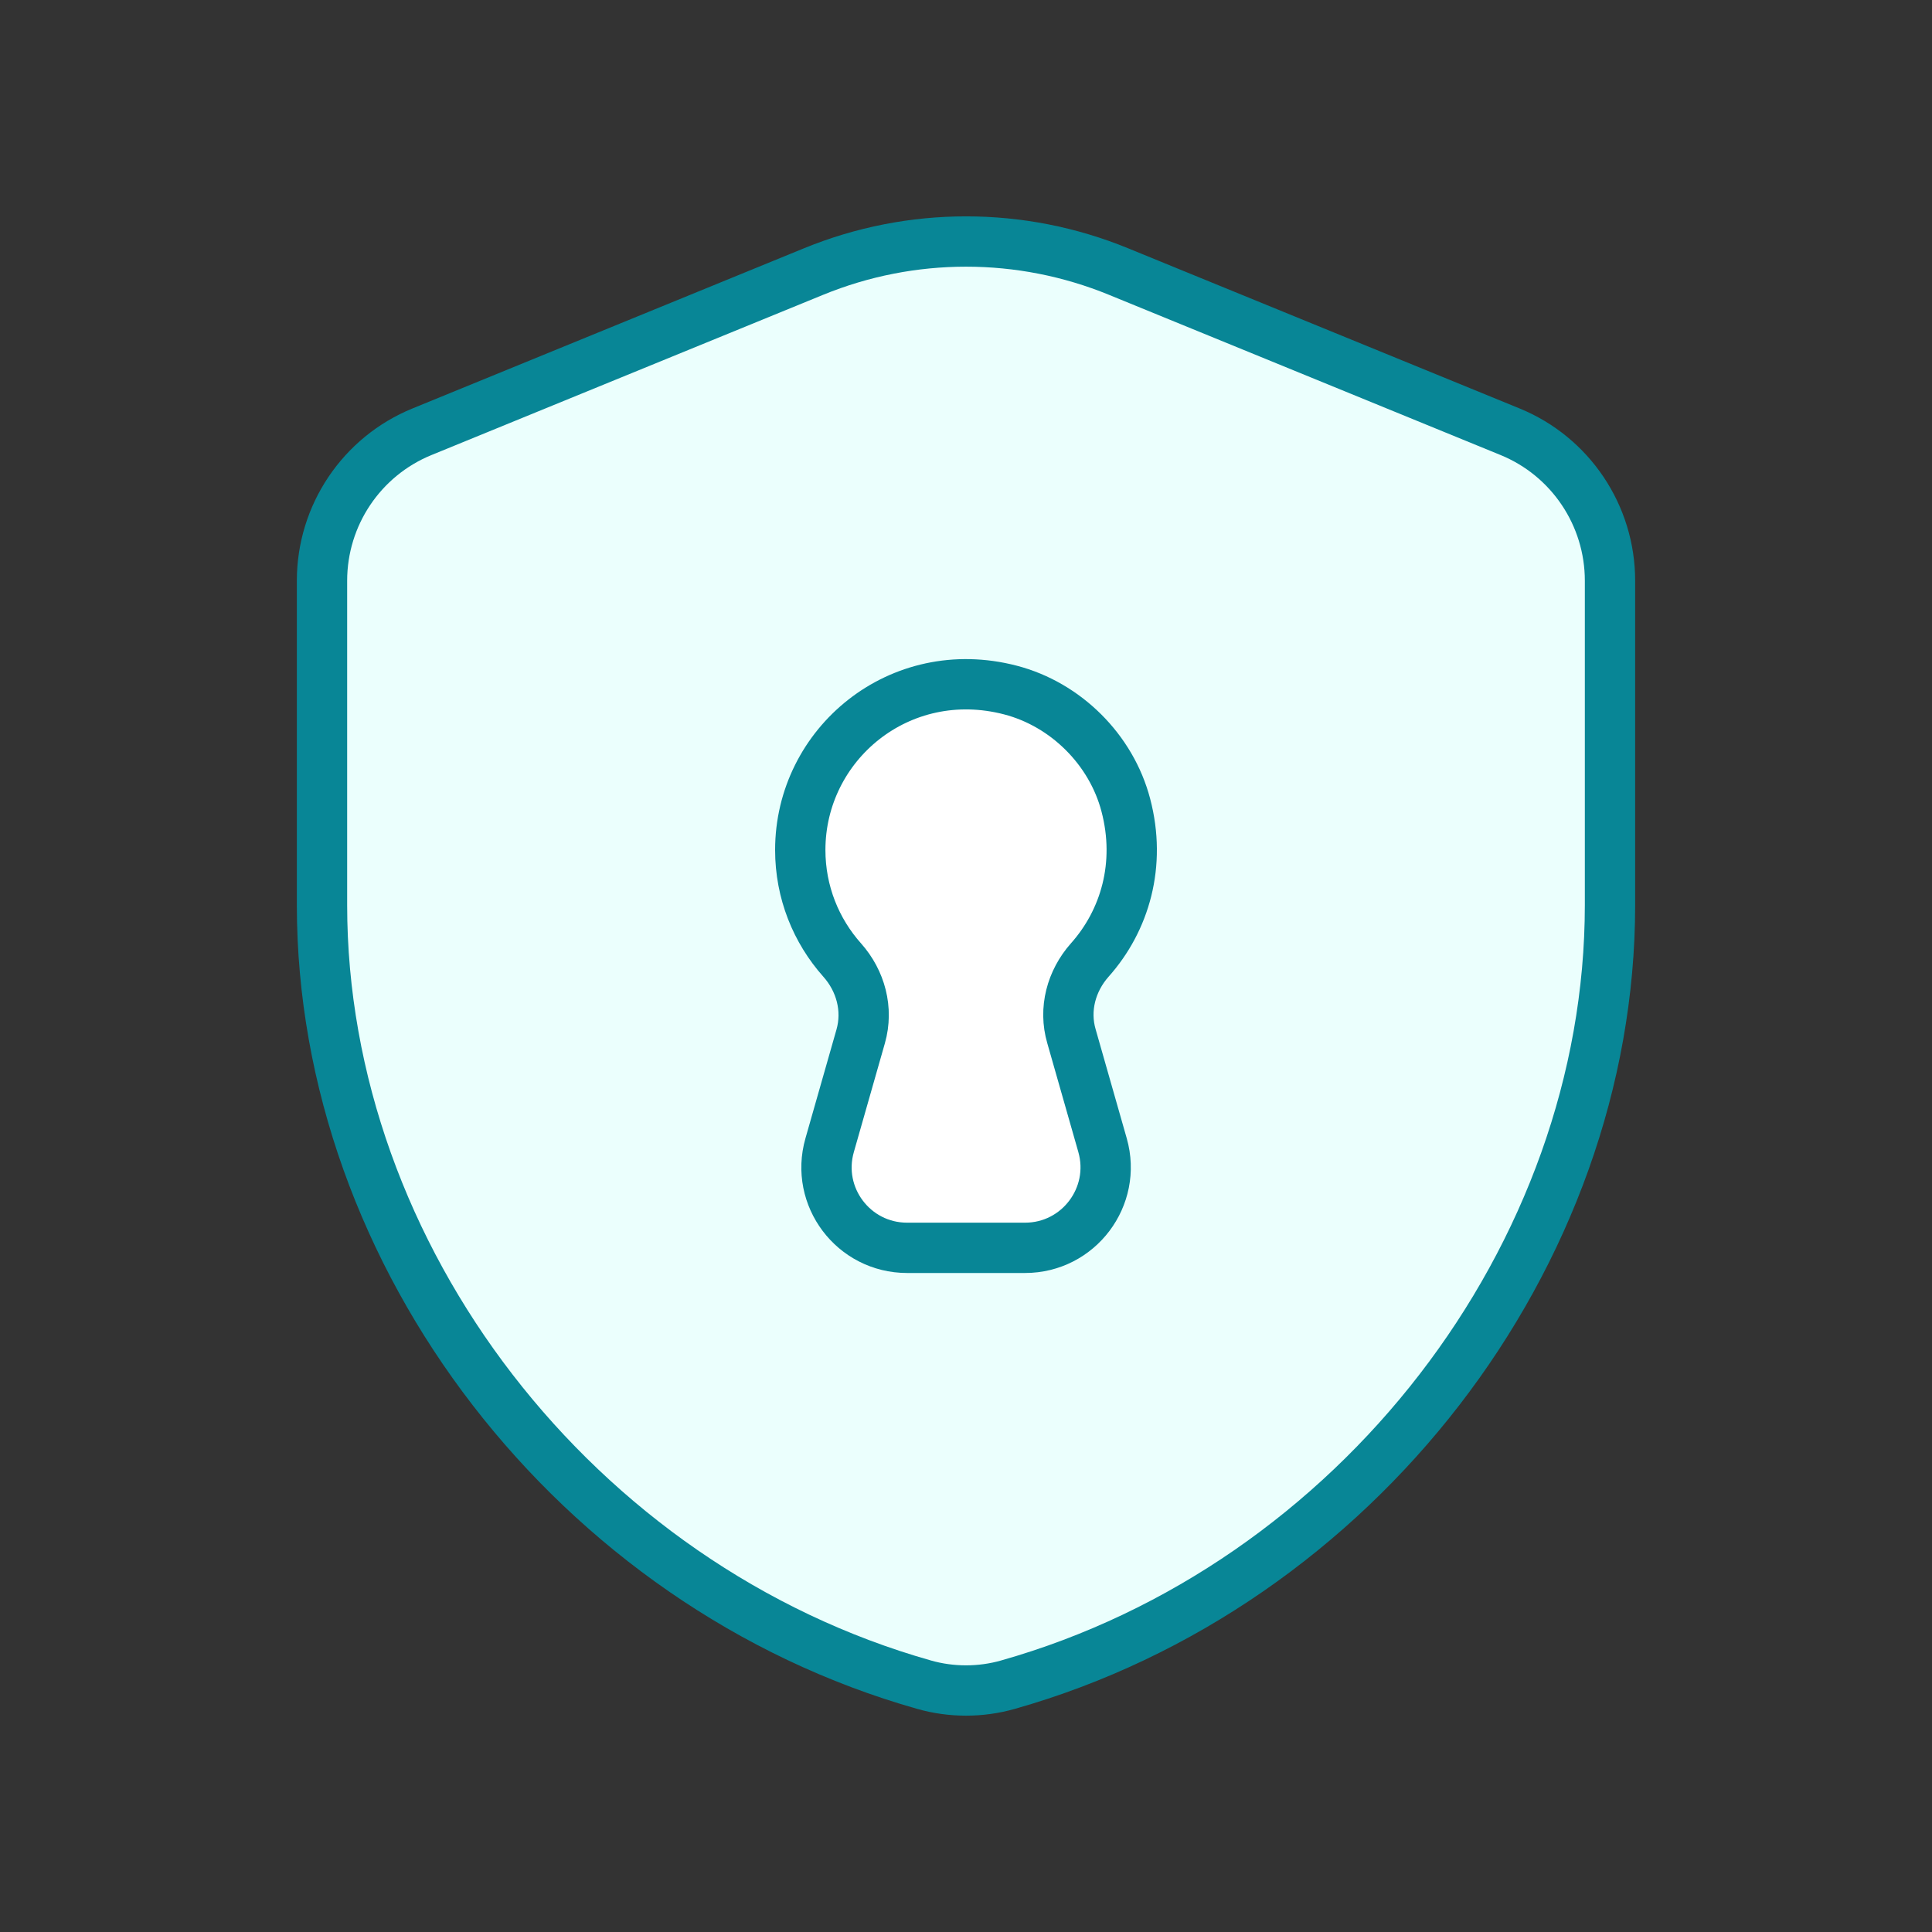
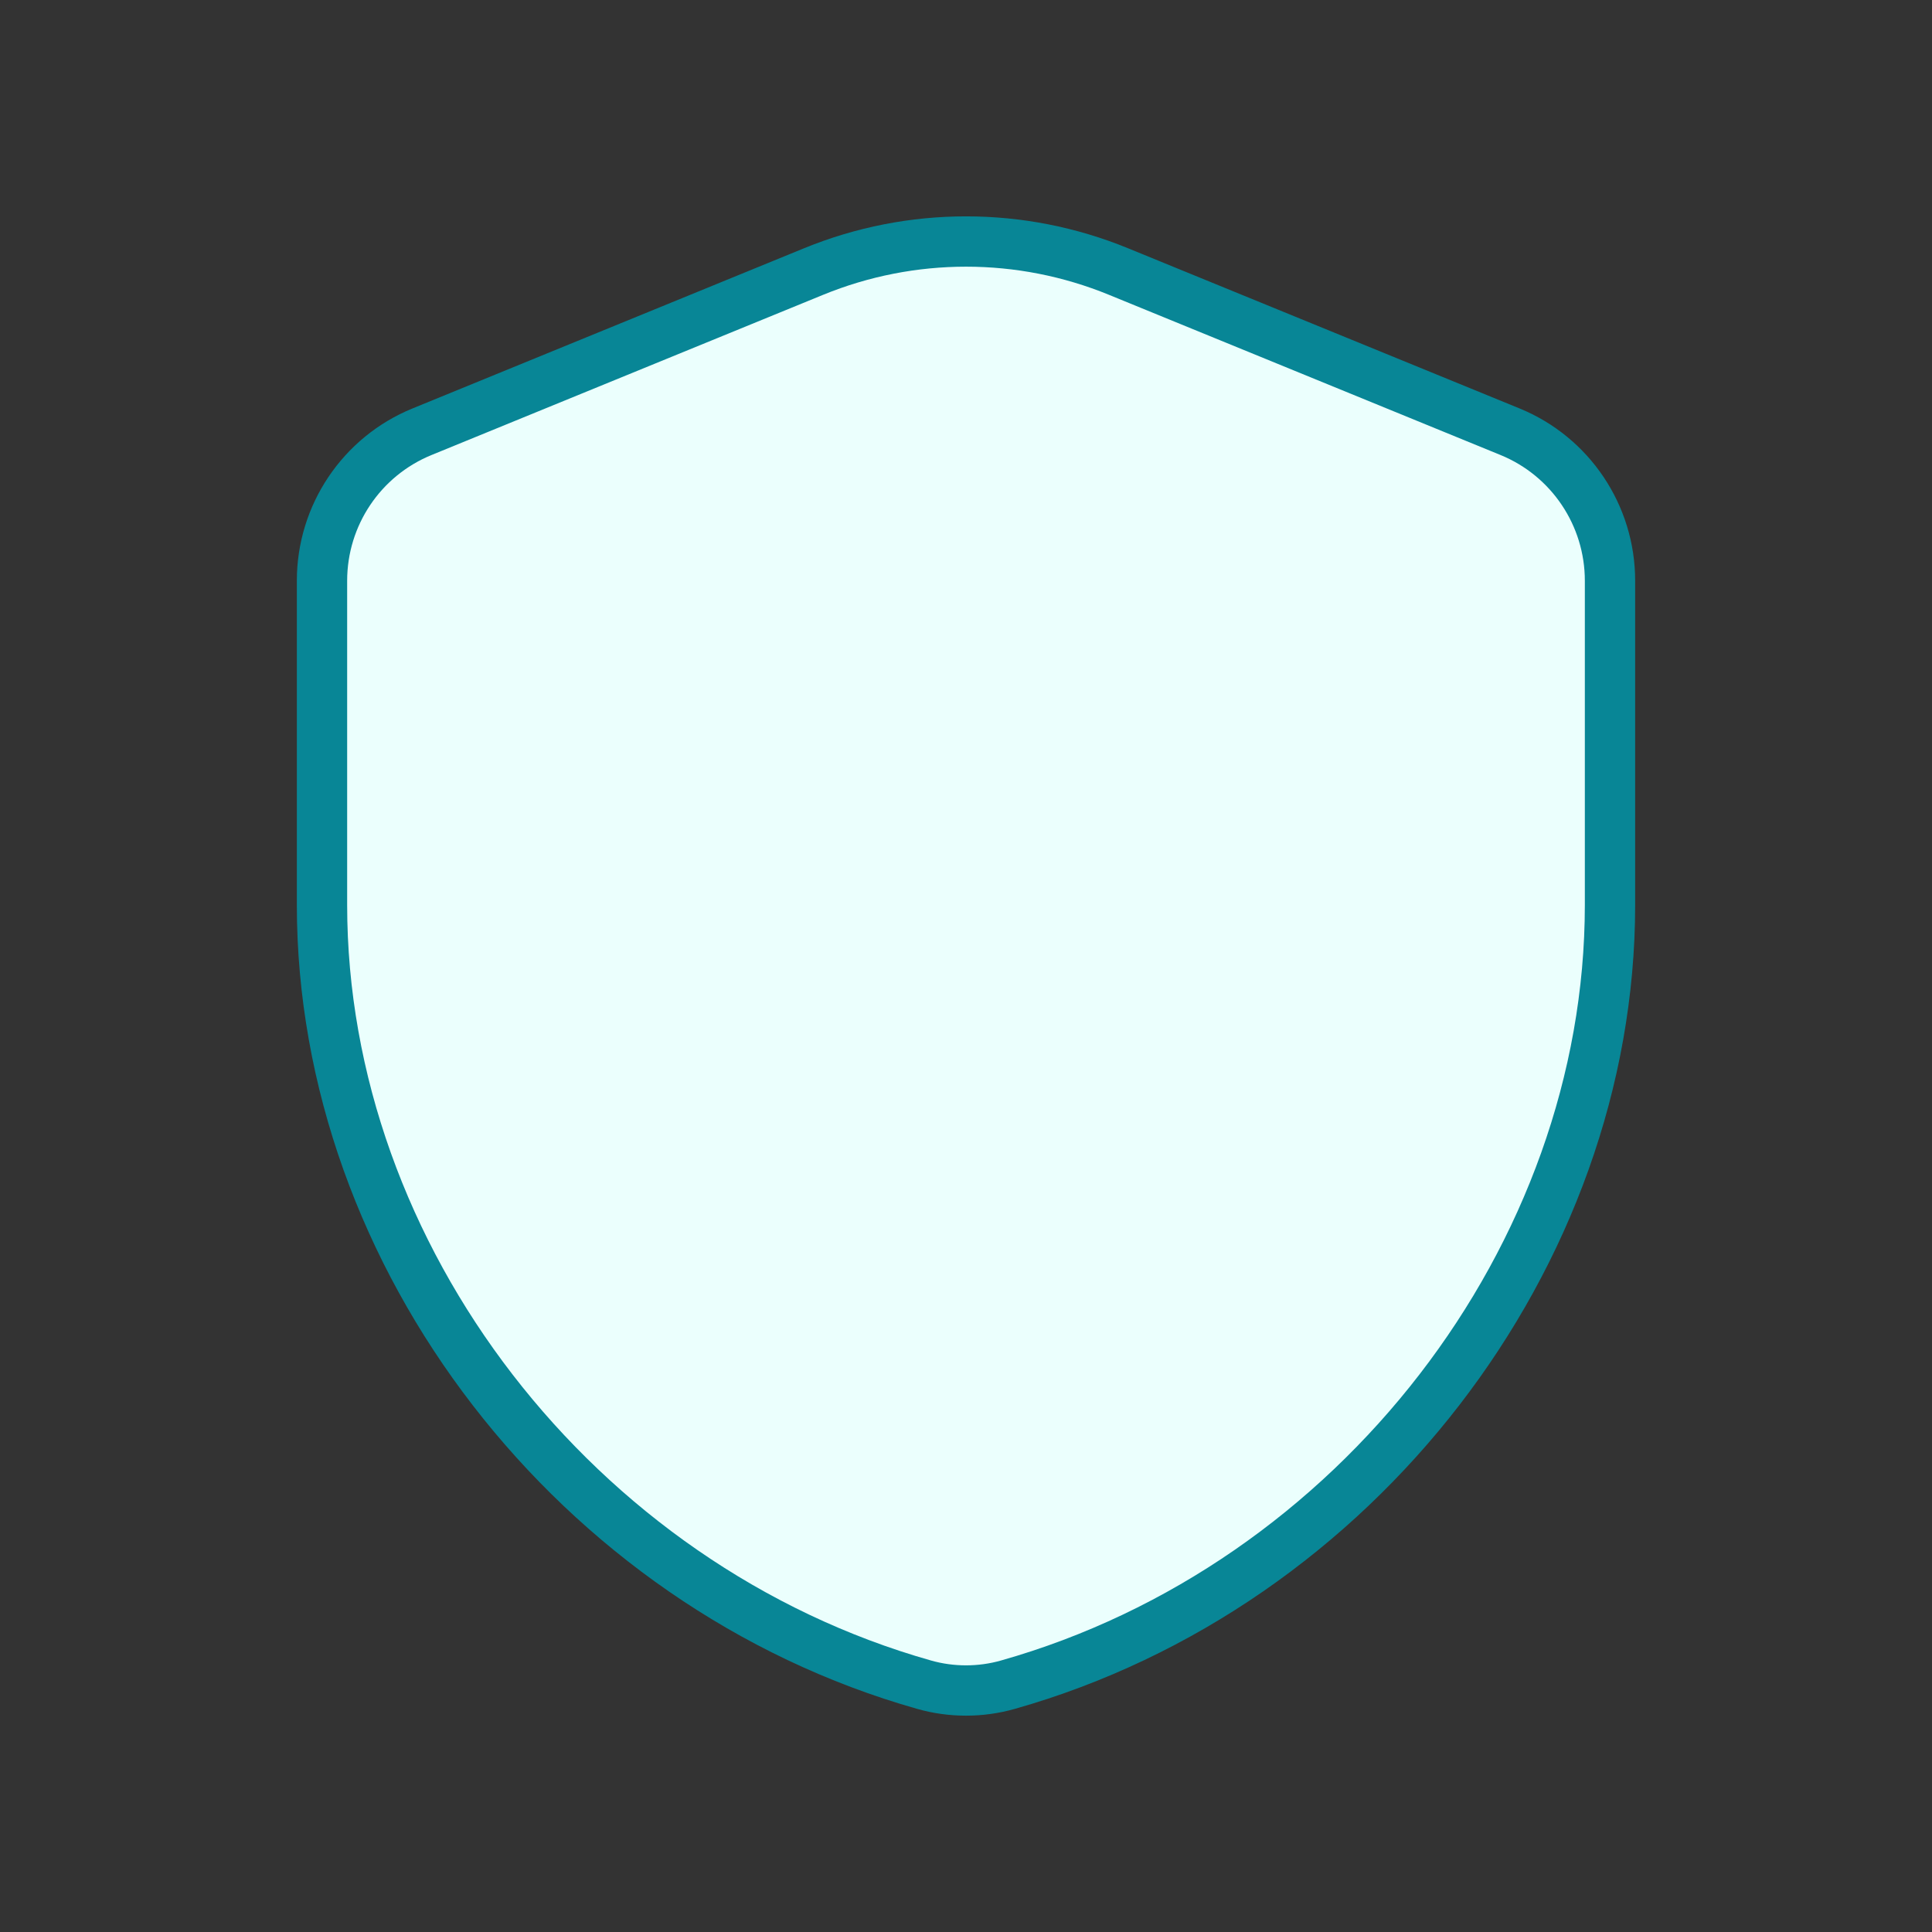
<svg xmlns="http://www.w3.org/2000/svg" width="144" height="144" viewBox="0 0 144 144" fill="none">
  <rect x="0" y="0" width="144" height="144" fill="#333333" stroke="none" />
  <path fill-rule="evenodd" clip-rule="evenodd" d="M120 67.452C120 93.66 101.058 118.224 75.12 125.568C73.092 126.144 70.908 126.144 68.88 125.568C42.942 118.23 24 93.66 24 67.452V43.284C24 38.412 26.946 34.02 31.458 32.178L60.642 20.238C67.926 17.256 76.086 17.256 83.364 20.238L112.548 32.178C117.054 34.02 120 38.412 120 43.284V67.452Z" fill="#EBFFFD" stroke="#088696" stroke-width="3.75" stroke-linecap="round" stroke-linejoin="round" />
-   <path fill-rule="evenodd" clip-rule="evenodd" d="M81.228 71.55C83.844 68.616 85.081 64.434 83.91 60C82.825 55.872 79.441 52.506 75.312 51.432C67.062 49.284 59.647 55.452 59.647 63.354C59.647 66.504 60.828 69.372 62.767 71.55C64.159 73.11 64.722 75.228 64.153 77.238L61.837 85.356C60.739 89.19 63.618 93.006 67.609 93.006H76.404C80.388 93.006 83.269 89.19 82.177 85.356L79.861 77.238C79.272 75.228 79.843 73.11 81.228 71.55Z" fill="white" stroke="#088696" stroke-width="3.75" stroke-linecap="round" stroke-linejoin="round" />
</svg>